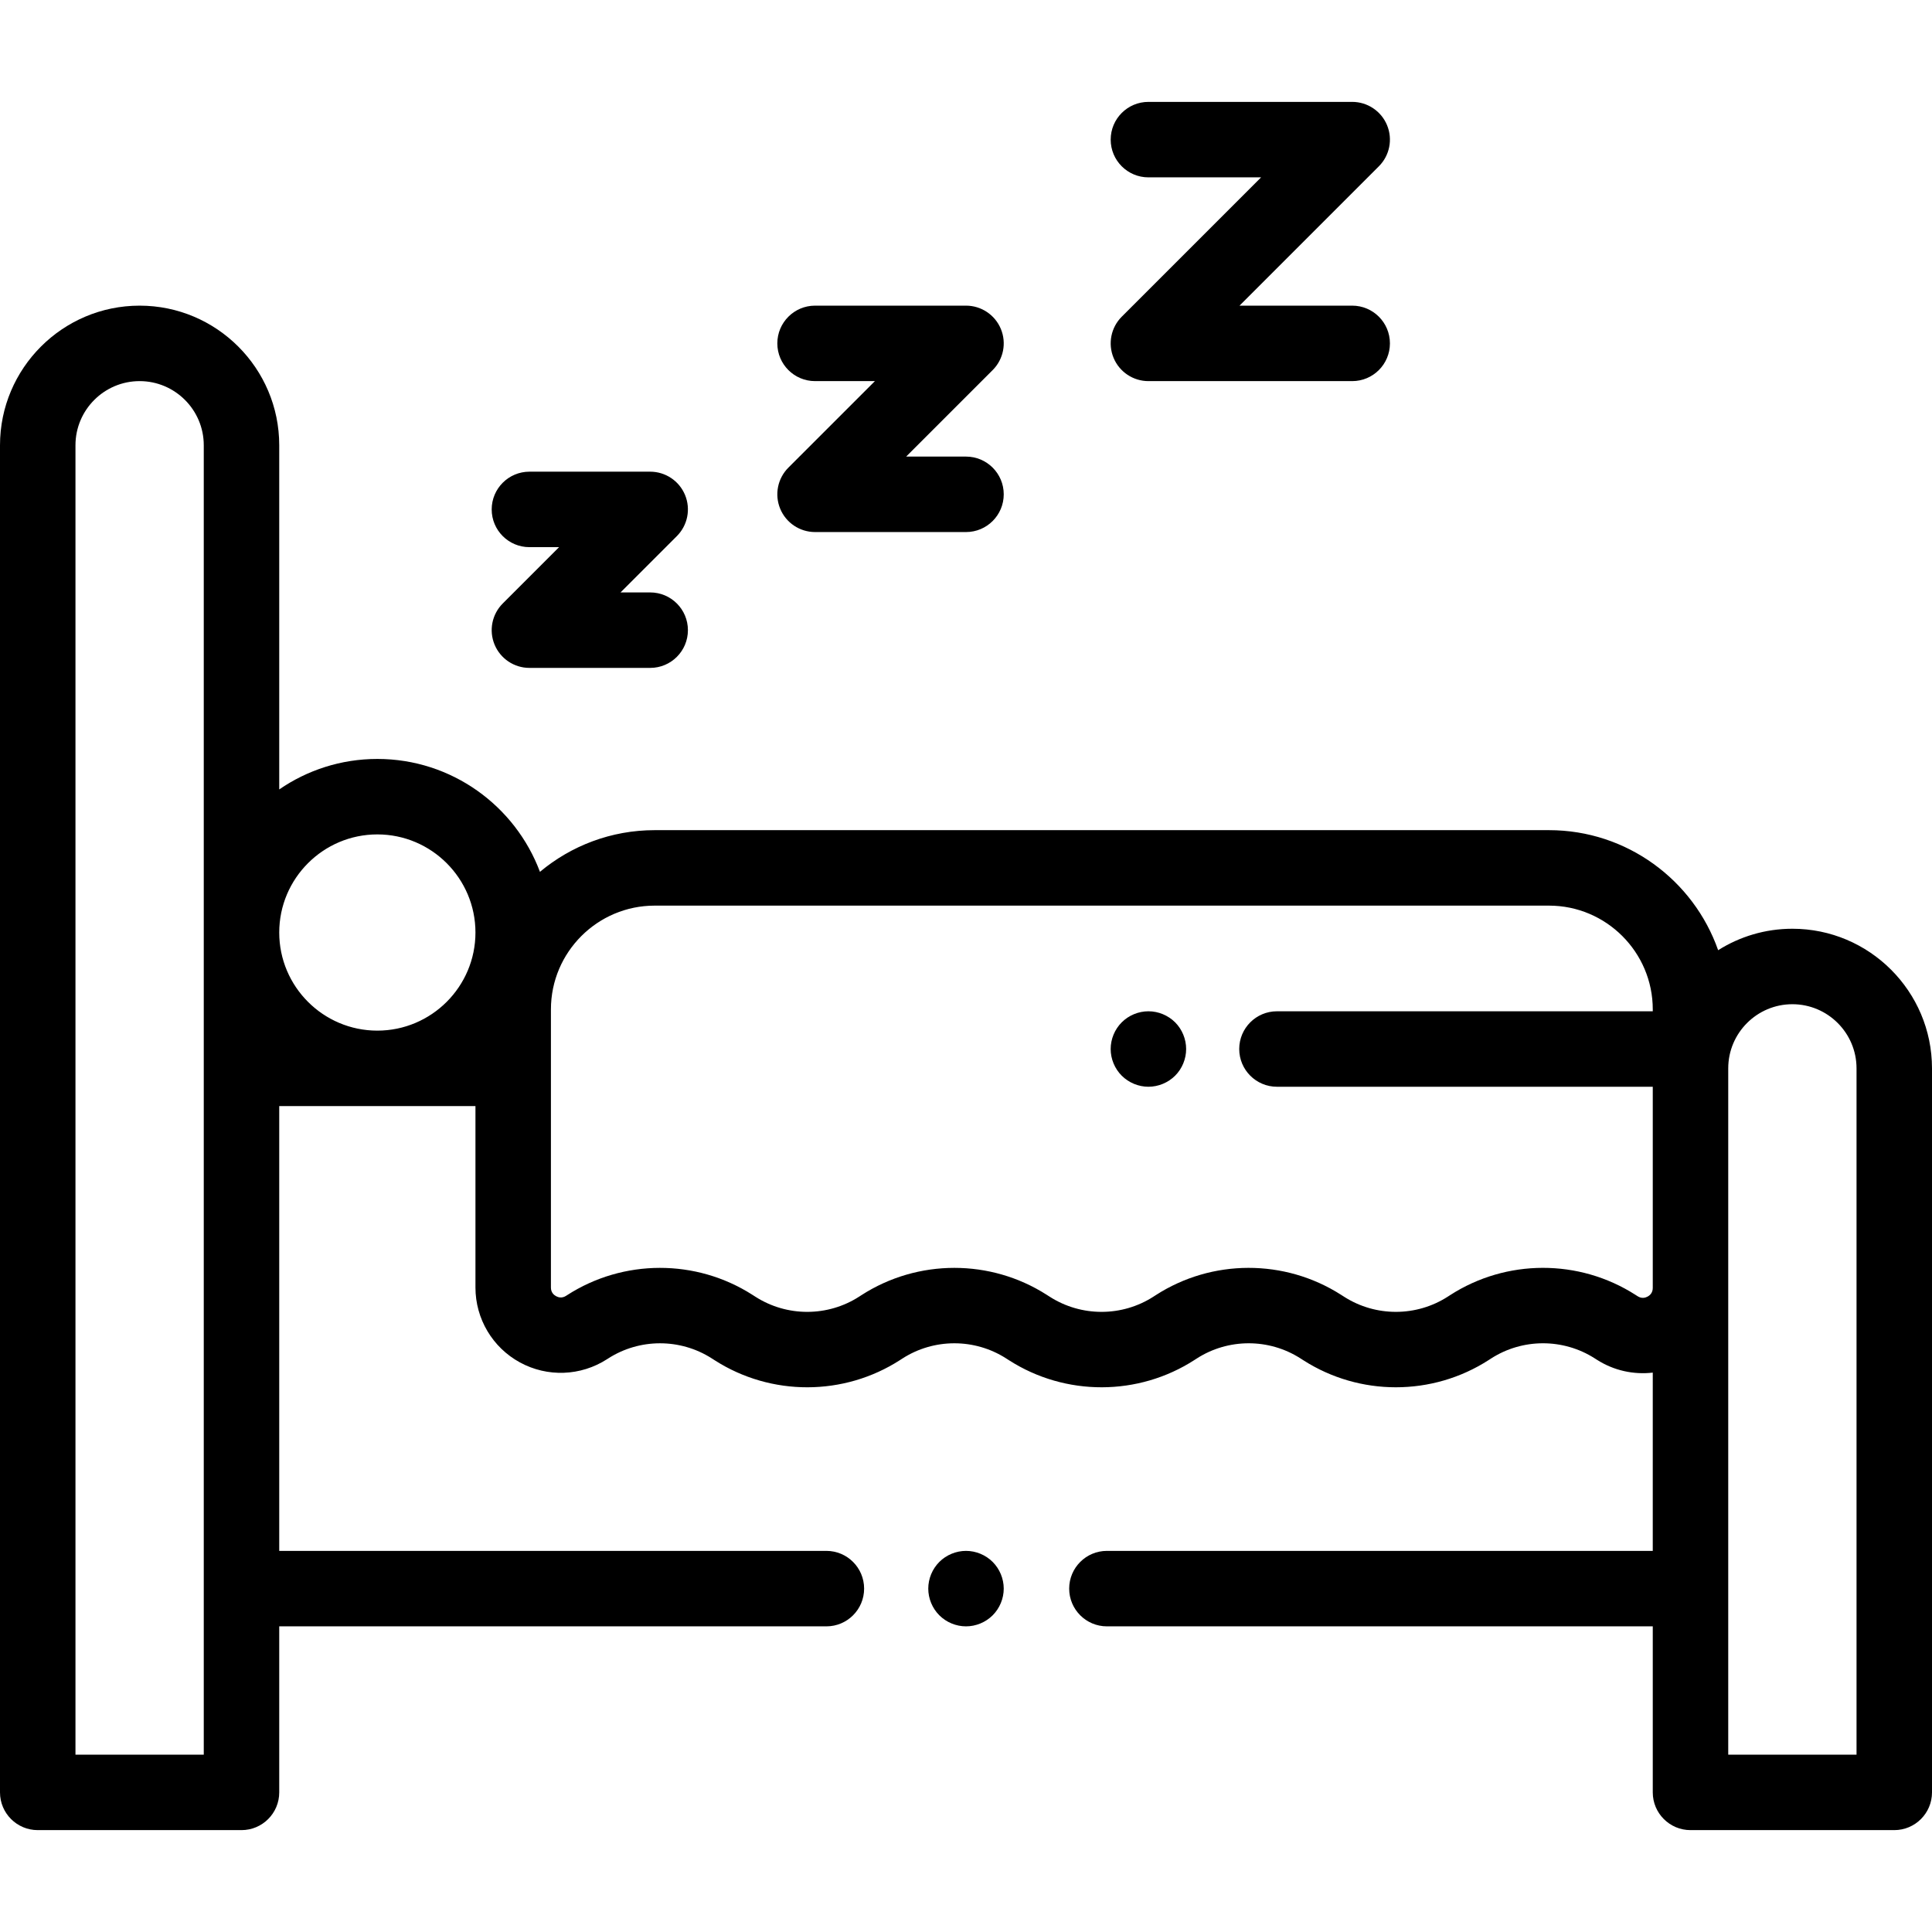
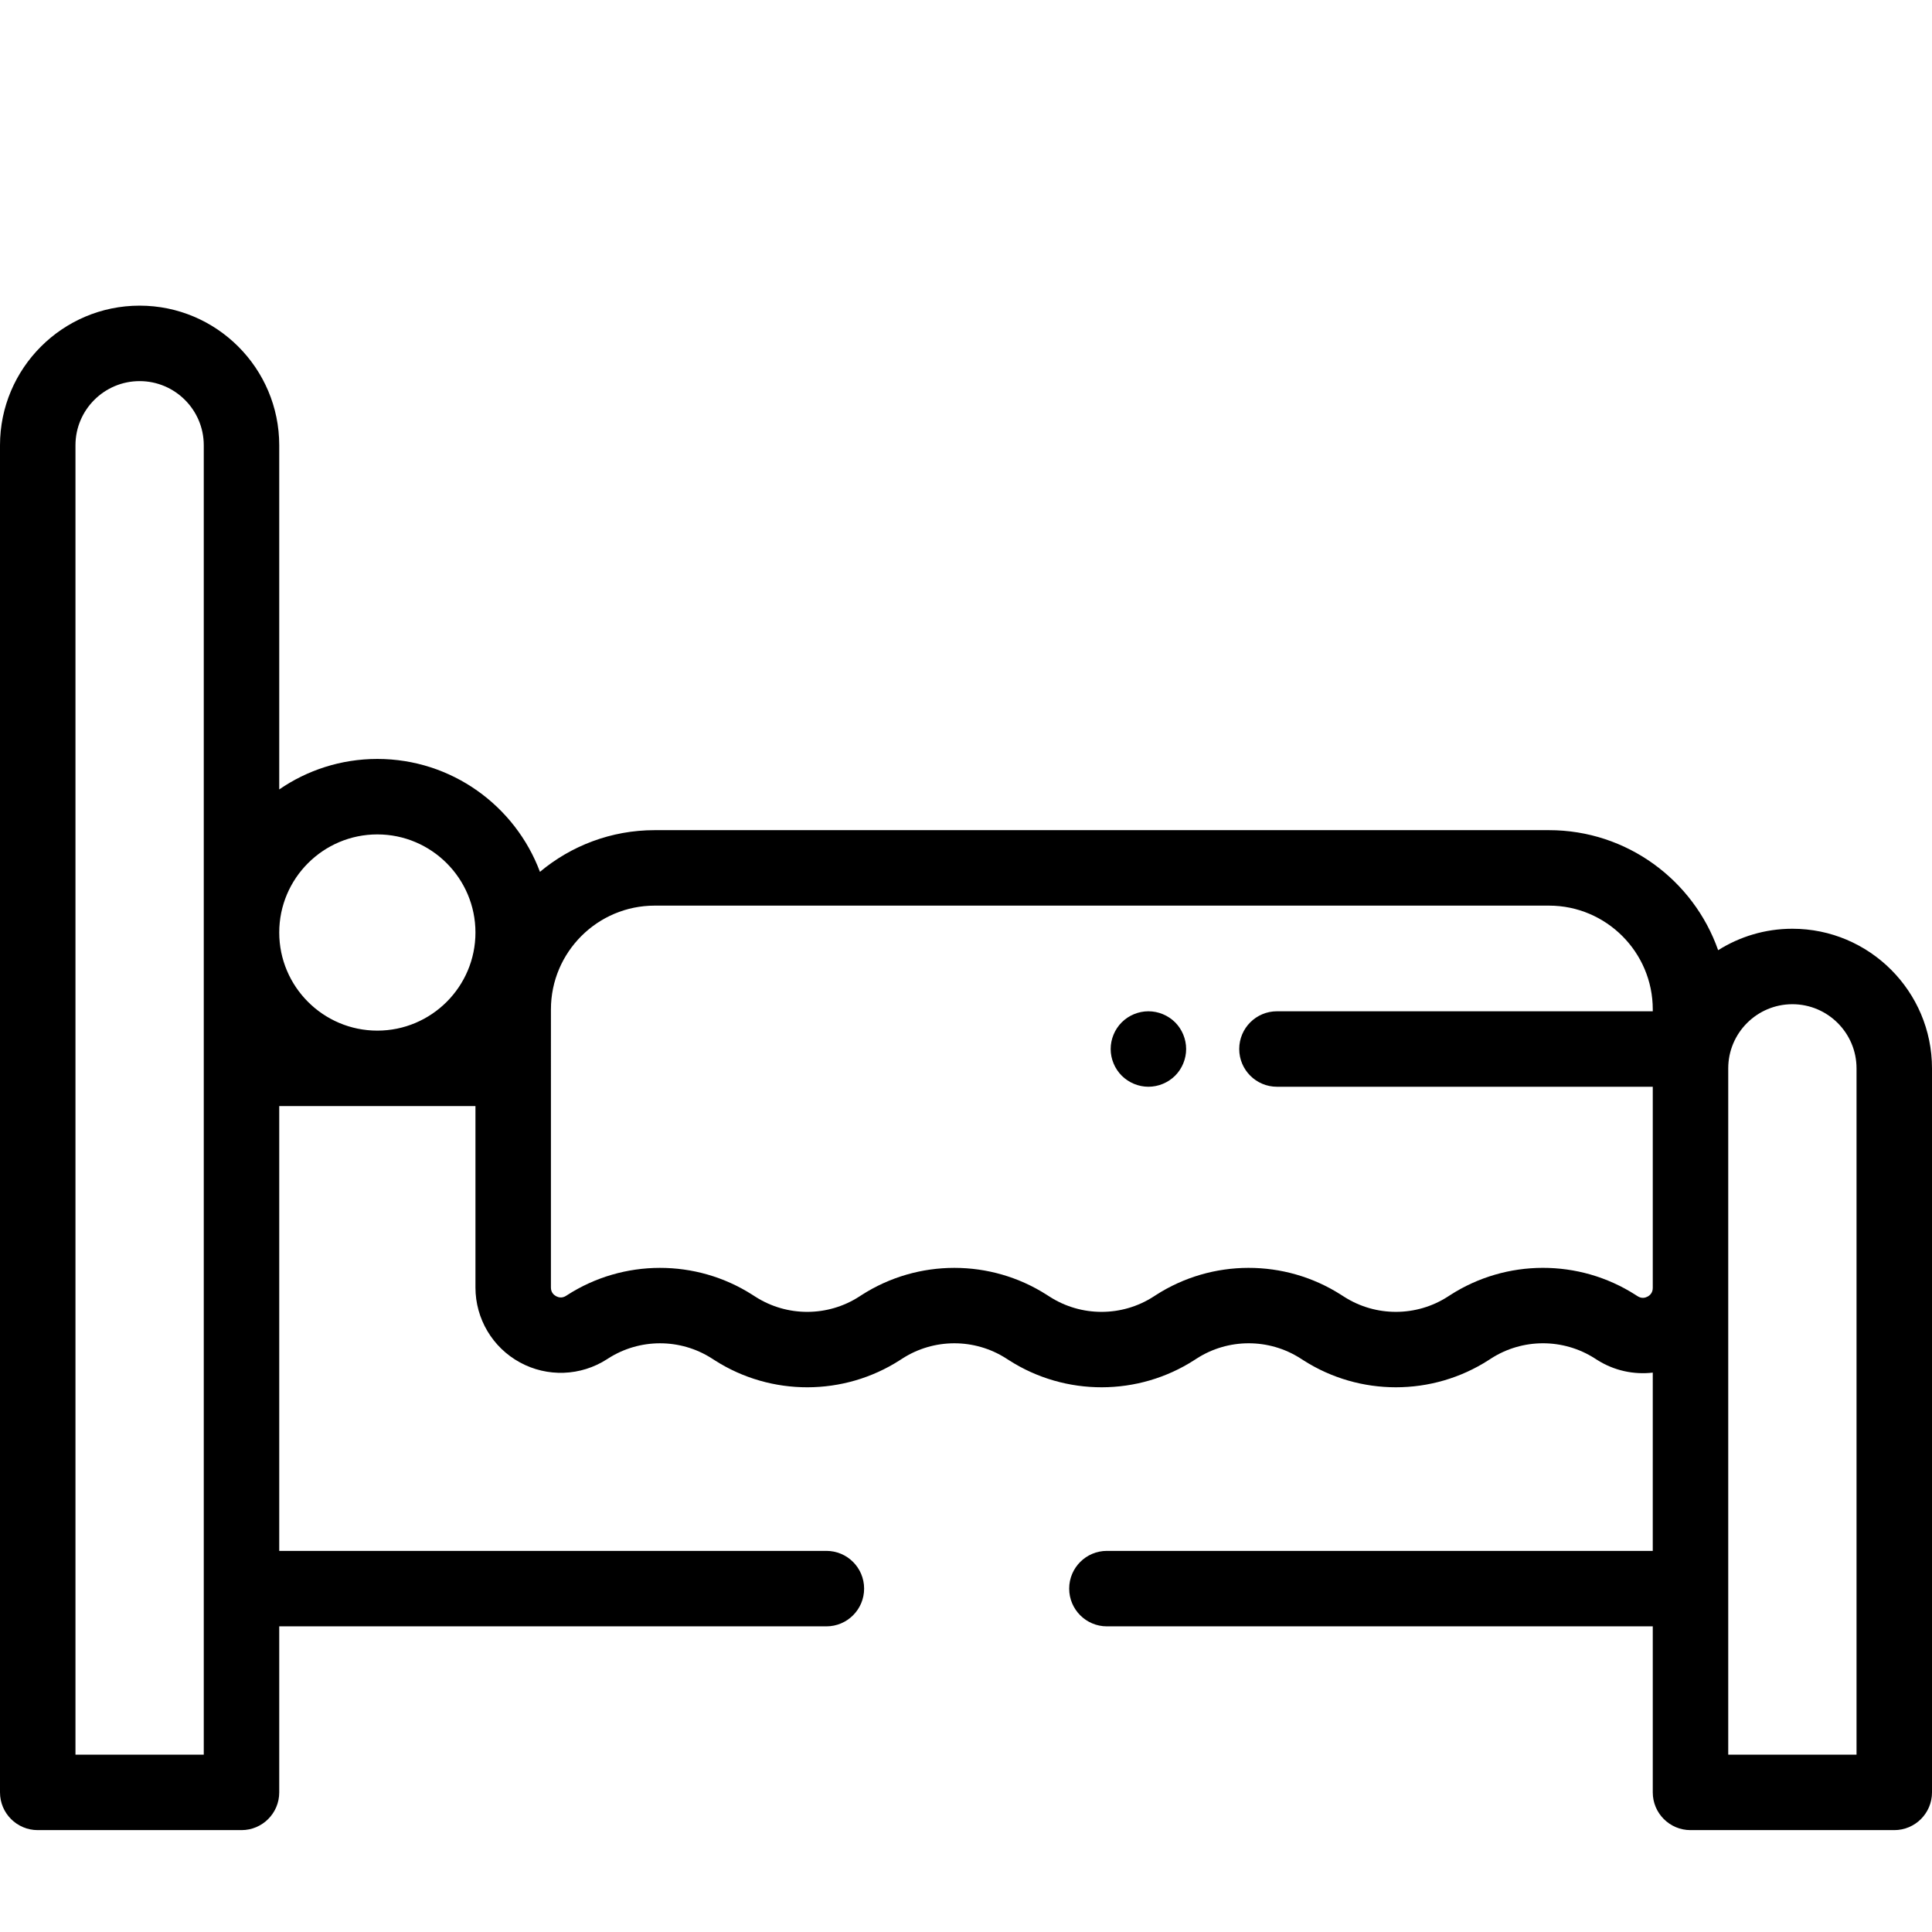
<svg xmlns="http://www.w3.org/2000/svg" id="Capa_1" x="0px" y="0px" viewBox="0 0 512 512" style="enable-background:new 0 0 512 512;" xml:space="preserve">
  <g>
    <g>
      <path d="M475,246.127c-7.227,0-13.97,2.09-19.674,5.687C448.832,233.309,431.195,220,410.5,220h-237    c-11.559,0-22.163,4.155-30.408,11.043c-6.536-17.455-23.384-29.916-43.092-29.916c-9.643,0-18.598,2.988-26,8.08V118    c0-20.402-16.598-37-37-37S0,97.598,0,118v357c0,5.522,4.477,10,10,10h54c5.523,0,10-4.478,10-10v-44h145c5.523,0,10-4.478,10-10    c0-5.522-4.477-10-10-10H74V293.127h52v48.076c0,8.284,4.519,15.892,11.792,19.855c7.274,3.963,16.116,3.635,23.085-0.86    l0.251-0.162c8.339-5.381,19.129-5.401,27.487-0.055l0.822,0.525c14.935,9.555,34.211,9.516,49.107-0.094l0.584-0.377    c8.339-5.381,19.129-5.401,27.487-0.055l0.822,0.525c14.935,9.555,34.212,9.516,49.107-0.094l0.584-0.377    c8.338-5.381,19.128-5.401,27.487-0.055l0.822,0.525c7.444,4.762,15.964,7.141,24.483,7.141    c8.574-0.001,17.147-2.411,24.613-7.229l0.594-0.383c8.339-5.38,19.129-5.401,27.496-0.049l0.58,0.37    c4.467,2.858,9.702,3.997,14.795,3.405V411H293.344c-5.523,0-10,4.478-10,10c0,5.522,4.477,10,10,10H438v44    c0,5.522,4.477,10,10,10h54c5.523,0,10-4.478,10-10V283.127C512,262.726,495.402,246.127,475,246.127z M54,283.127V421v44H20V118    c0-9.374,7.626-17,17-17s17,7.626,17,17V283.127z M100,273.127c-14.336,0-26-11.663-26-26c0-14.336,11.664-26,26-26    s26,11.664,26,26C126,261.464,114.336,273.127,100,273.127z M438.001,268h-99.594c-5.523,0-10,4.478-10,10c0,5.522,4.477,10,10,10    H438v53.311c0,1.279-0.738,1.951-1.357,2.29c-0.619,0.34-1.583,0.599-2.668-0.096l-0.58-0.37    c-14.935-9.555-34.211-9.518-49.107,0.094l-0.584,0.377c-8.338,5.382-19.127,5.402-27.487,0.055l-0.822-0.525    c-14.935-9.554-34.211-9.516-49.107,0.094l-0.584,0.377c-8.338,5.382-19.128,5.402-27.487,0.055l-0.822-0.525    c-7.442-4.761-15.962-7.14-24.48-7.14c-8.577,0-17.153,2.412-24.626,7.233l-0.584,0.377c-8.338,5.382-19.128,5.402-27.487,0.055    l-0.822-0.525c-14.935-9.553-34.211-9.516-49.117,0.101l-0.251,0.162c-1.077,0.695-2.042,0.438-2.665,0.099    c-0.621-0.338-1.362-1.011-1.362-2.293V267.5c0-15.164,12.336-27.5,27.5-27.5h237c15.164,0,27.5,12.336,27.5,27.5V268z M492,465    h-34v-44v-79.689v-58.184c0-9.374,7.626-17,17-17c9.374,0,17,7.626,17,17V465z" />
    </g>
  </g>
  <g>
    <g>
-       <path d="M263.07,413.93c-1.86-1.86-4.44-2.93-7.07-2.93s-5.21,1.069-7.07,2.93c-1.86,1.86-2.93,4.44-2.93,7.07    s1.07,5.21,2.93,7.069c1.86,1.86,4.44,2.931,7.07,2.931s5.21-1.07,7.07-2.931c1.86-1.859,2.93-4.439,2.93-7.069    S264.93,415.79,263.07,413.93z" />
-     </g>
+       </g>
  </g>
  <g>
    <g>
-       <path d="M358.345,81h-29.858l36.929-36.929c2.86-2.86,3.715-7.162,2.167-10.898c-1.548-3.737-5.194-6.173-9.239-6.173h-54    c-5.523,0-10,4.477-10,10s4.477,10,10,10h29.858l-36.929,36.929c-2.86,2.86-3.715,7.162-2.167,10.898    c1.548,3.737,5.194,6.173,9.239,6.173h54c5.523,0,10-4.477,10-10S363.868,81,358.345,81z" />
-     </g>
+       </g>
  </g>
  <g>
    <g>
-       <path d="M256.001,121h-15.858l22.929-22.929c2.86-2.86,3.715-7.162,2.167-10.898C263.691,83.437,260.044,81,256,81h-40    c-5.523,0-10,4.477-10,10s4.477,10,10,10h15.858l-22.929,22.929c-2.86,2.86-3.715,7.162-2.167,10.898    c1.548,3.737,5.194,6.173,9.239,6.173h40c5.523,0,10-4.477,10-10S261.524,121,256.001,121z" />
-     </g>
+       </g>
  </g>
  <g>
    <g>
-       <path d="M172.305,157h-7.858l14.929-14.929c2.86-2.86,3.715-7.162,2.167-10.898c-1.548-3.737-5.194-6.173-9.239-6.173h-32    c-5.523,0-10,4.477-10,10s4.477,10,10,10h7.858l-14.929,14.929c-2.86,2.86-3.715,7.162-2.167,10.898    c1.548,3.737,5.194,6.173,9.239,6.173h32c5.523,0,10-4.477,10-10S177.828,157,172.305,157z" />
-     </g>
+       </g>
  </g>
  <g>
    <g>
      <path d="M311.42,270.93c-1.87-1.861-4.44-2.93-7.08-2.93c-2.63,0-5.21,1.069-7.07,2.93c-1.86,1.86-2.93,4.44-2.93,7.07    s1.07,5.21,2.93,7.069c1.87,1.86,4.44,2.931,7.07,2.931s5.21-1.07,7.08-2.931c1.86-1.859,2.92-4.439,2.92-7.069    S313.28,272.79,311.42,270.93z" />
    </g>
  </g>
  <g>
</g>
  <g>
</g>
  <g>
</g>
  <g>
</g>
  <g>
</g>
  <g>
</g>
  <g>
</g>
  <g>
</g>
  <g>
</g>
  <g>
</g>
  <g>
</g>
  <g>
</g>
  <g>
</g>
  <g>
</g>
  <g>
</g>
</svg>